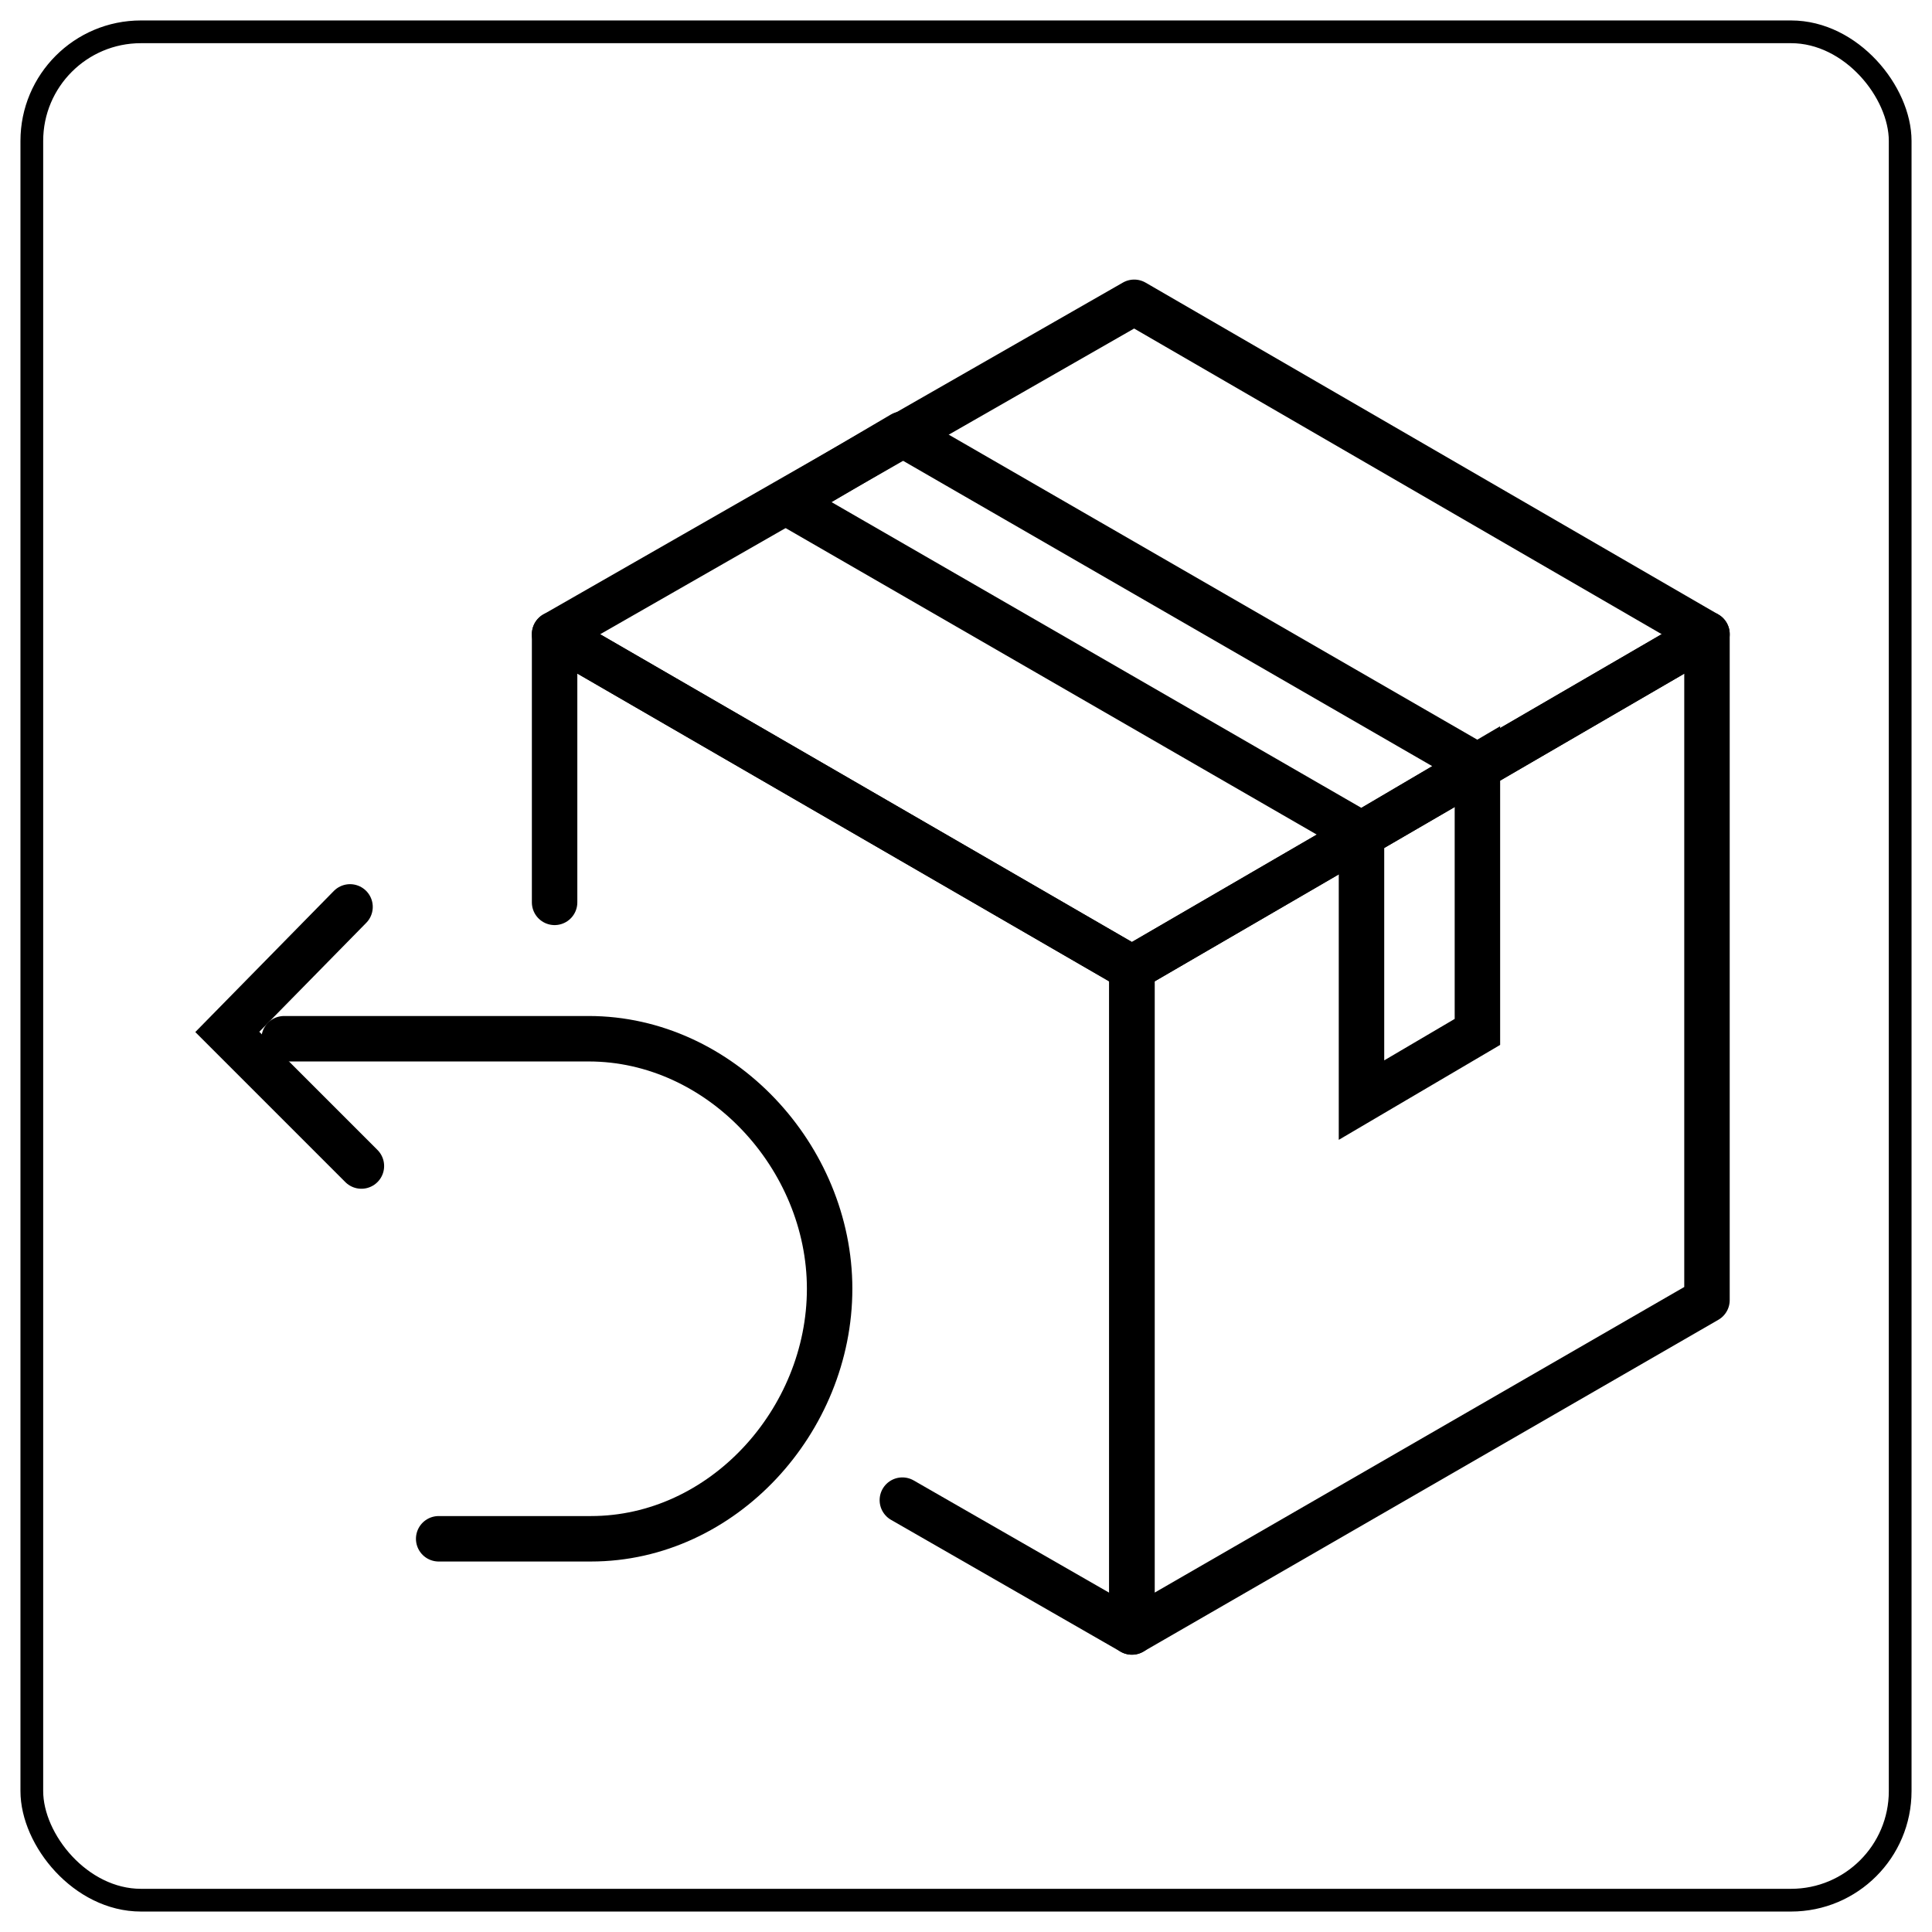
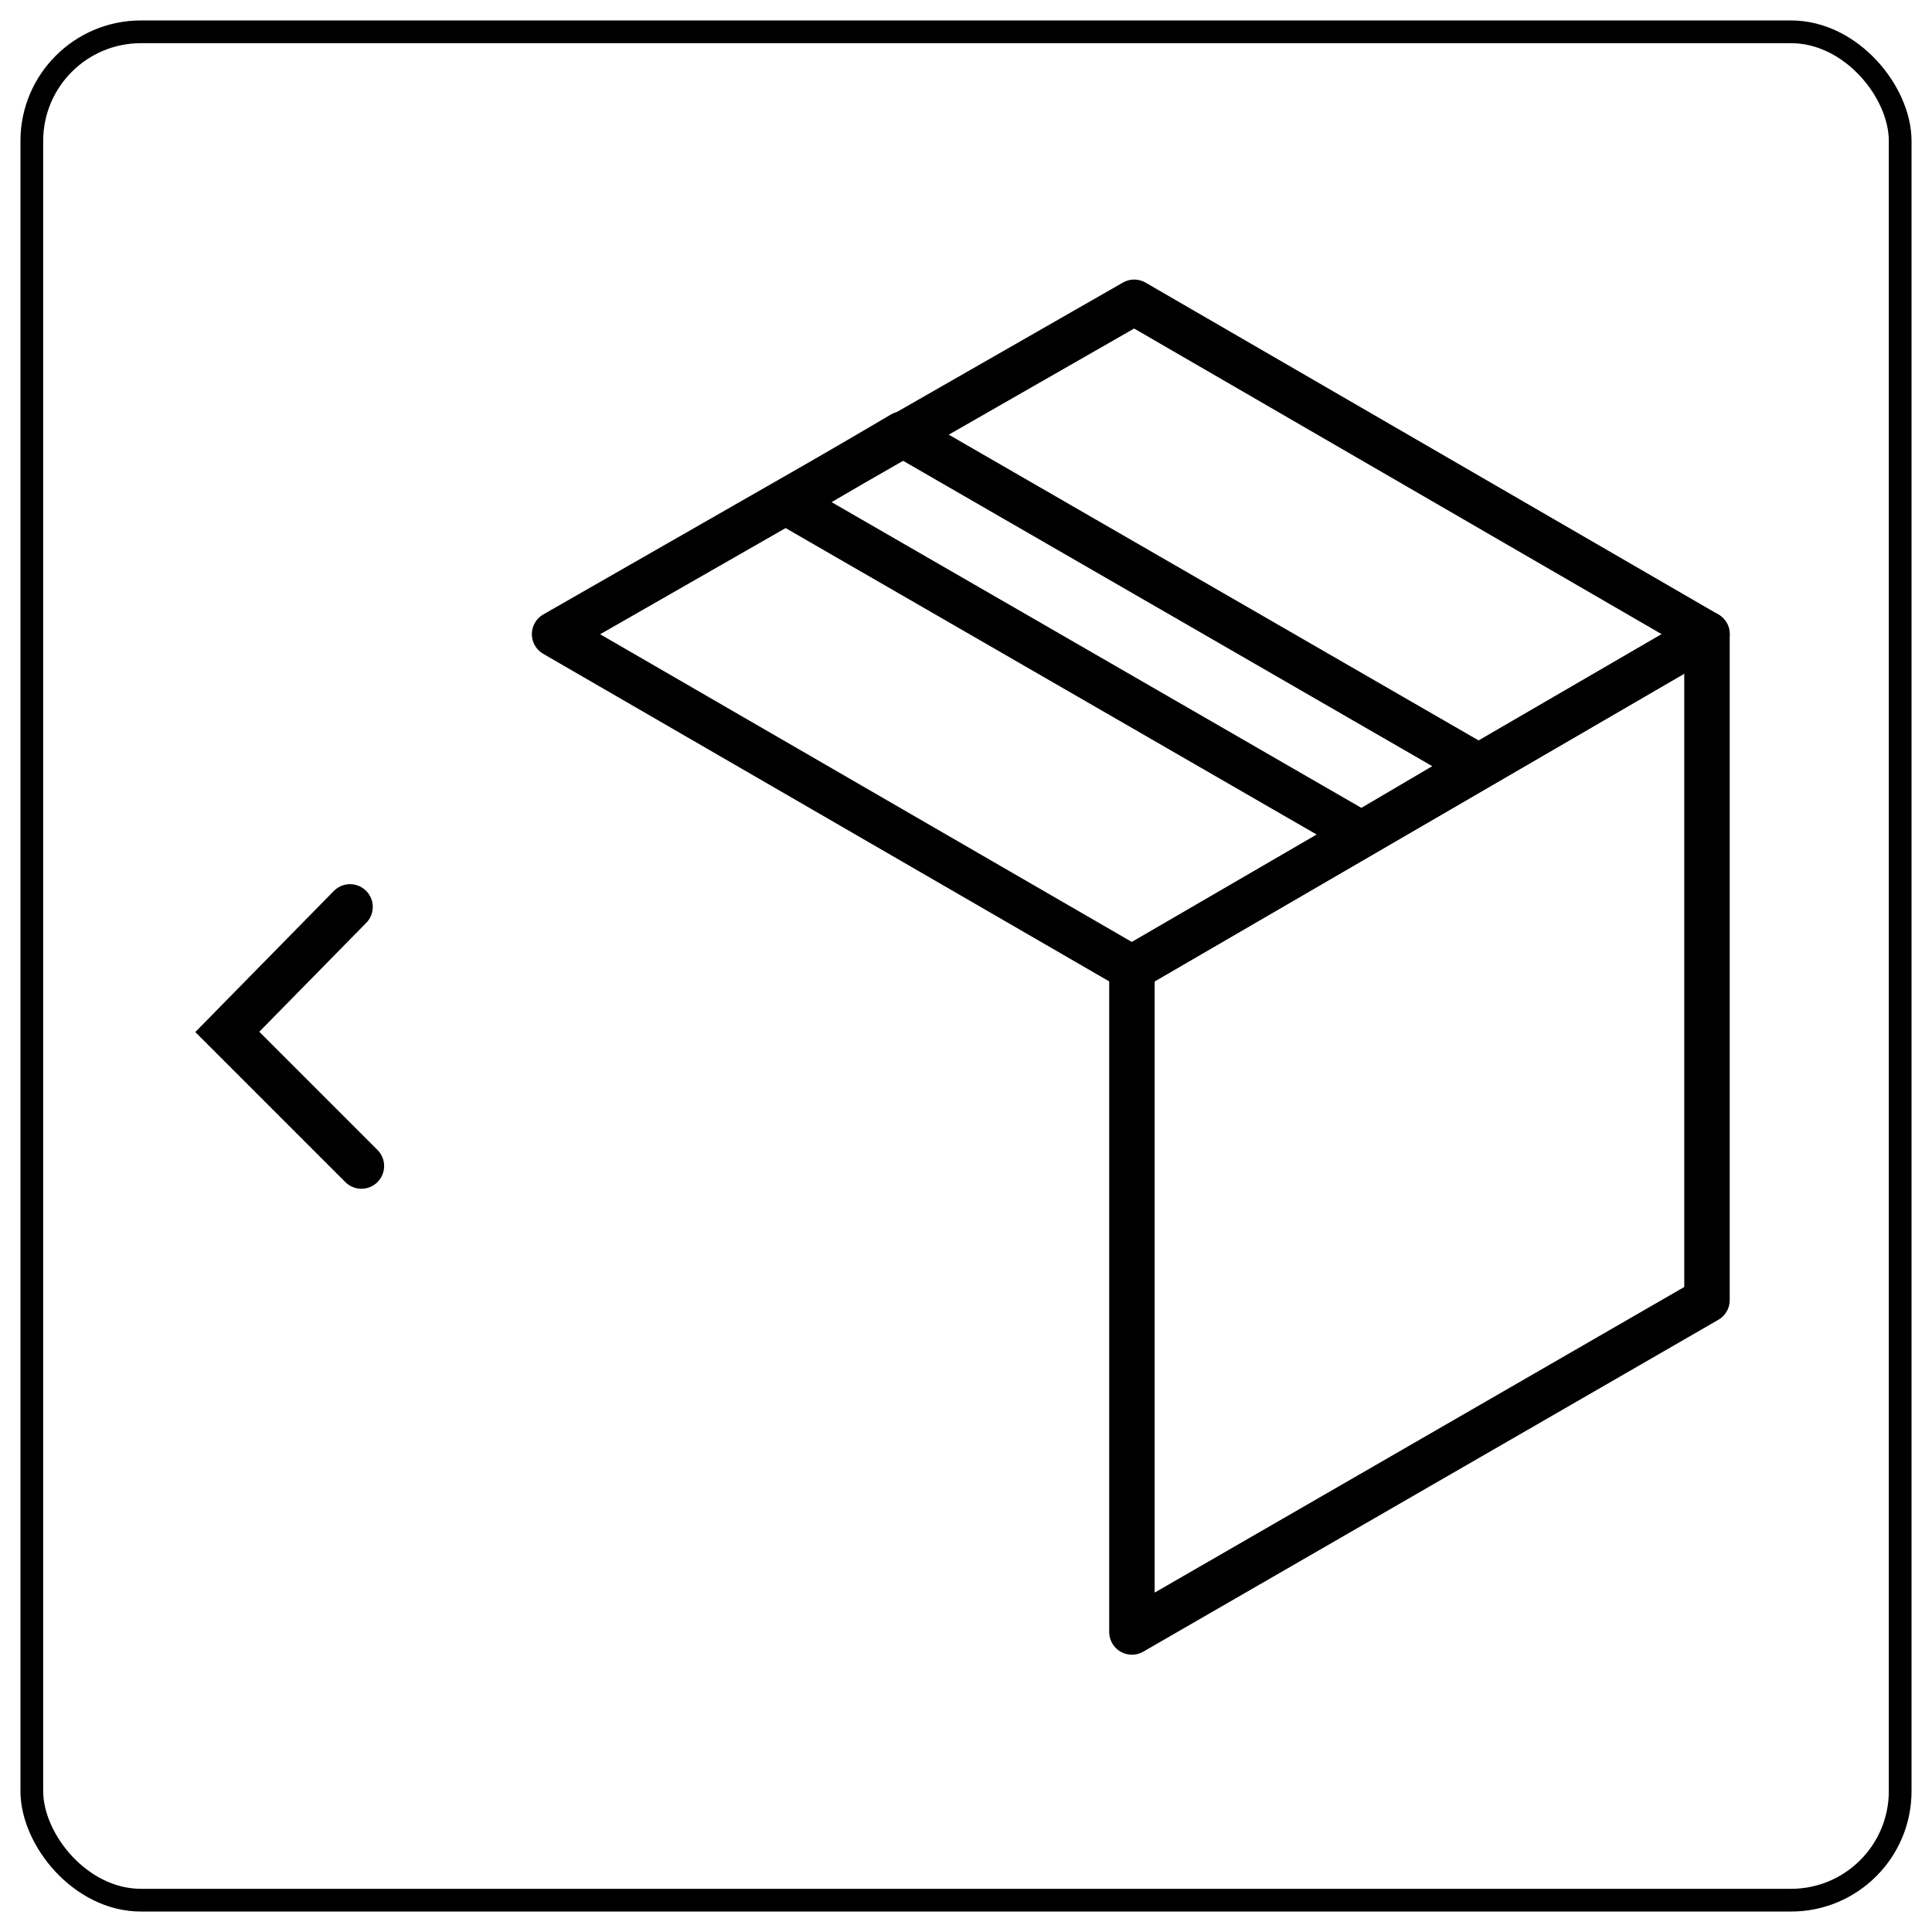
<svg xmlns="http://www.w3.org/2000/svg" id="Livello_1" version="1.1" viewBox="0 0 85 85">
  <defs>
    <style>
      .st0, .st1 {
        stroke-linecap: round;
      }

      .st0, .st1, .st2, .st3 {
        fill: none;
        stroke: #000;
      }

      .st0, .st1, .st3 {
        stroke-width: 2px;
      }

      .st0, .st2, .st3 {
        stroke-miterlimit: 10;
      }

      .st1 {
        stroke-linejoin: round;
      }
    </style>
  </defs>
-   <path class="st1" d="M12.5,45.7h13.4c5.8,0,10.6,5.2,10.6,11s-4.7,11-10.5,11h-6.7" />
  <polyline class="st0" points="15.9 51.3 10 45.4 15.4 39.9" />
  <g>
    <polygon class="st1" points="49.8 42.6 24.4 27.9 49.9 13.3 75.1 27.9 49.8 42.6" />
-     <polyline class="st1" points="24.4 39.7 24.4 27.9 49.8 42.6 49.8 71.8 39.7 66" />
    <polygon class="st1" points="75.1 57.2 49.8 71.8 49.8 42.6 75.1 27.9 75.1 57.2" />
    <polygon class="st1" points="34.6 22.1 59.9 36.7 65 33.7 39.7 19.1 34.6 22.1" />
-     <polygon class="st3" points="59.9 36.7 59.9 48.4 65 45.4 65 33.7 59.9 36.7" />
  </g>
  <rect class="st2" x="1.4" y="1.4" width="82.2" height="82.2" rx="4.8" ry="4.8" />
</svg>